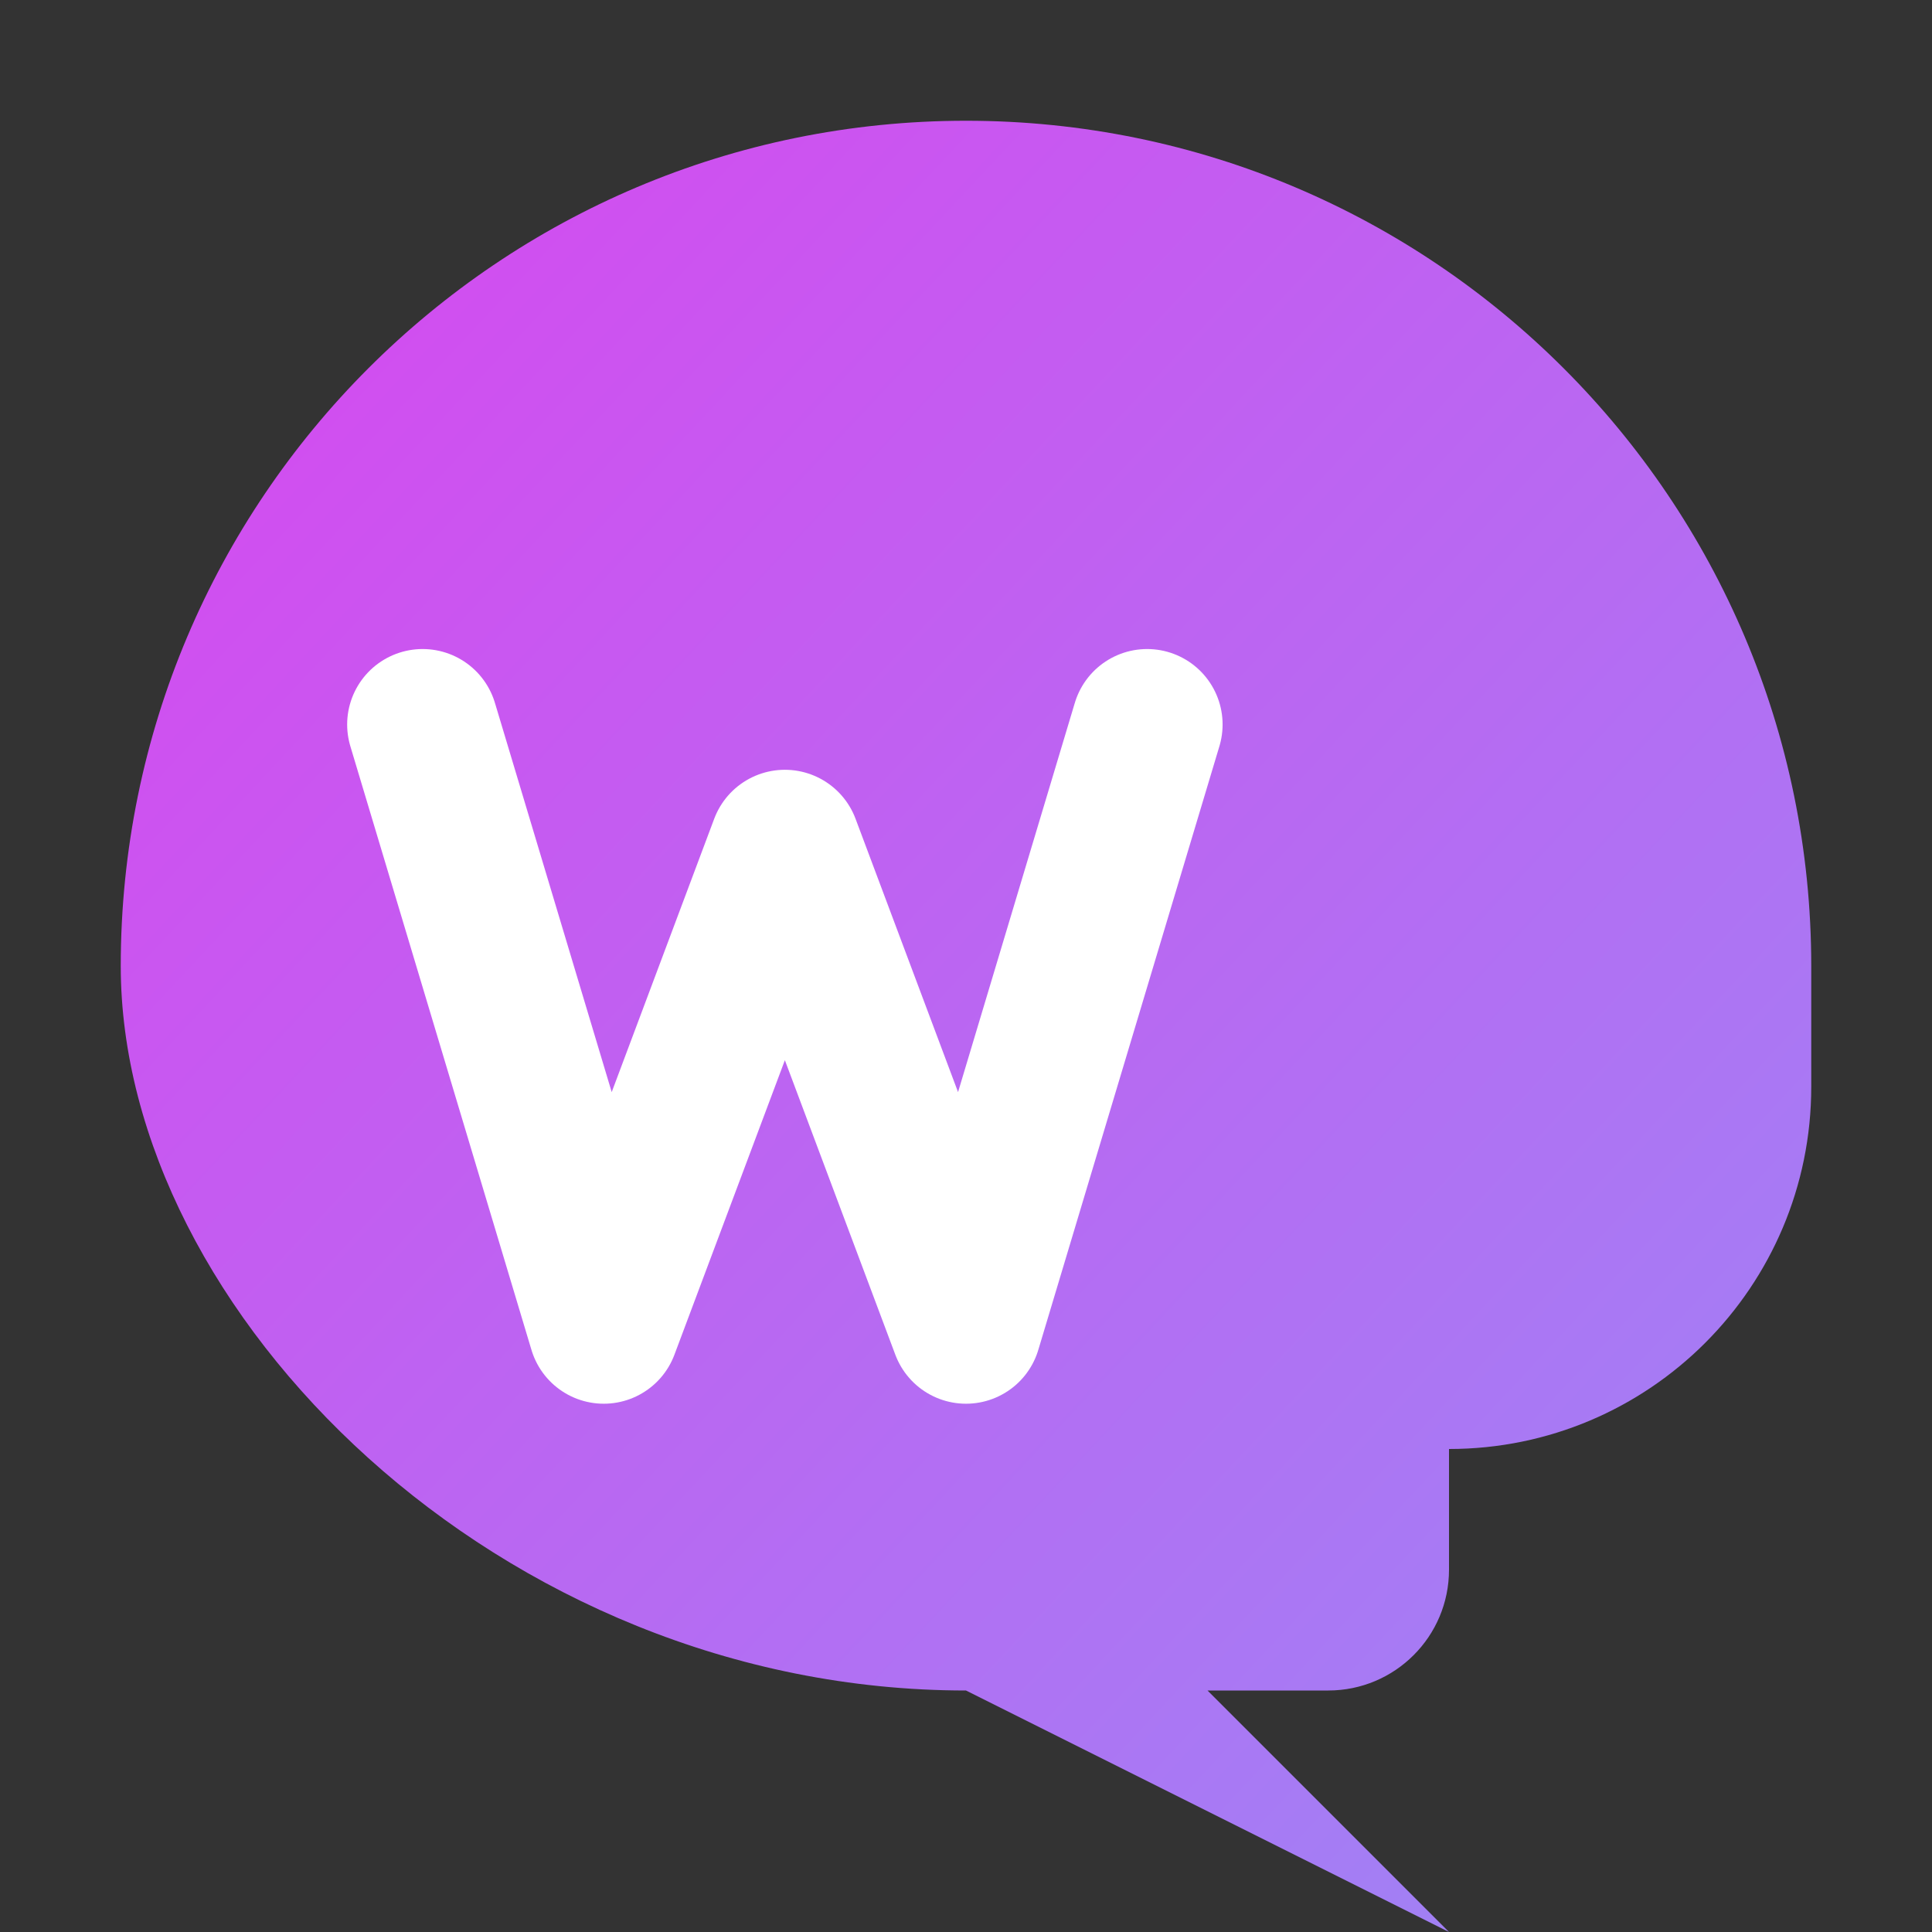
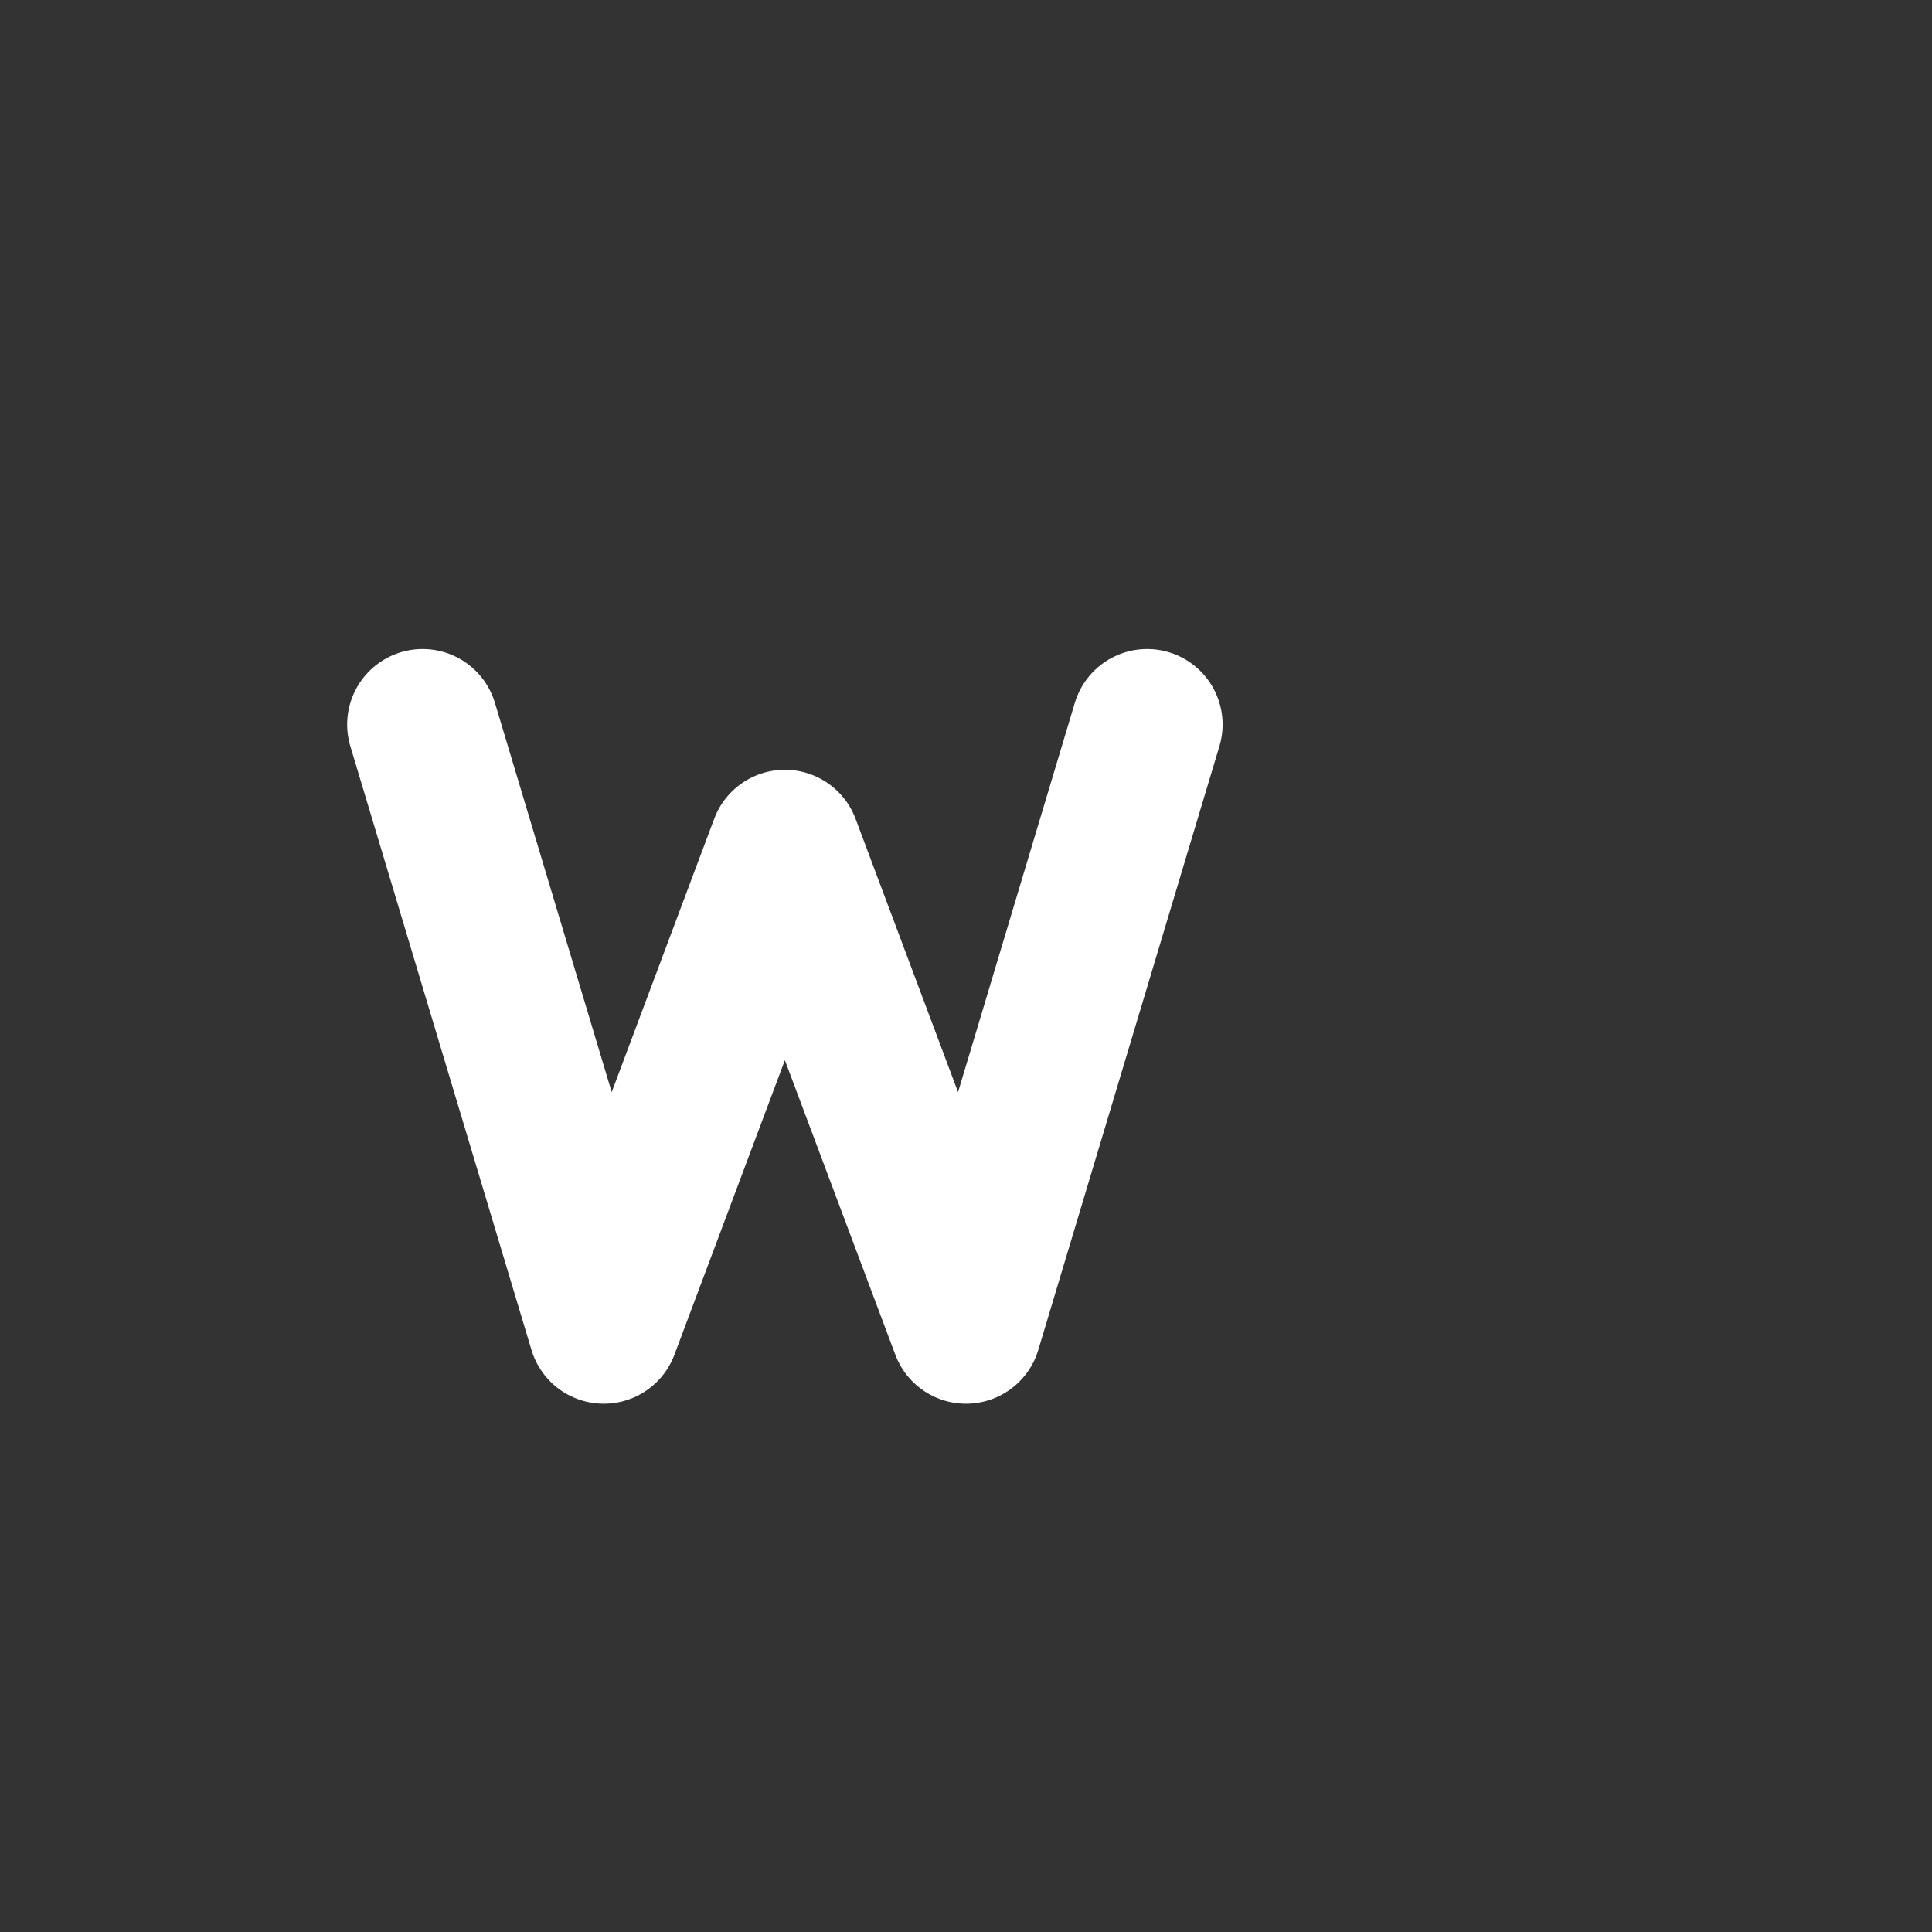
<svg xmlns="http://www.w3.org/2000/svg" width="32" height="32" viewBox="0 0 32 32" fill="none">
  <rect x="0" y="0" width="32" height="32" fill="#333333" stroke="none" />
  <defs>
    <linearGradient id="gradient" x1="0%" y1="0%" x2="100%" y2="100%">
      <stop offset="0%" style="stop-color:#d946ef" />
      <stop offset="100%" style="stop-color:#9b87f5" />
    </linearGradient>
  </defs>
-   <path d="M2 16C2 8.268 8.268 2 16 2C23.732 2 30 8.268 30 16V18C30 21.314 27.314 24 24 24V26C24 27.105 23.105 28 22 28H20L24 32L16 28C8.268 28 2 21.732 2 16Z" fill="url(#gradient)" />
  <path d="M7 12L10 22L13 14L16 22L19 12" stroke="white" stroke-width="2.5" stroke-linecap="round" stroke-linejoin="round" />
</svg>